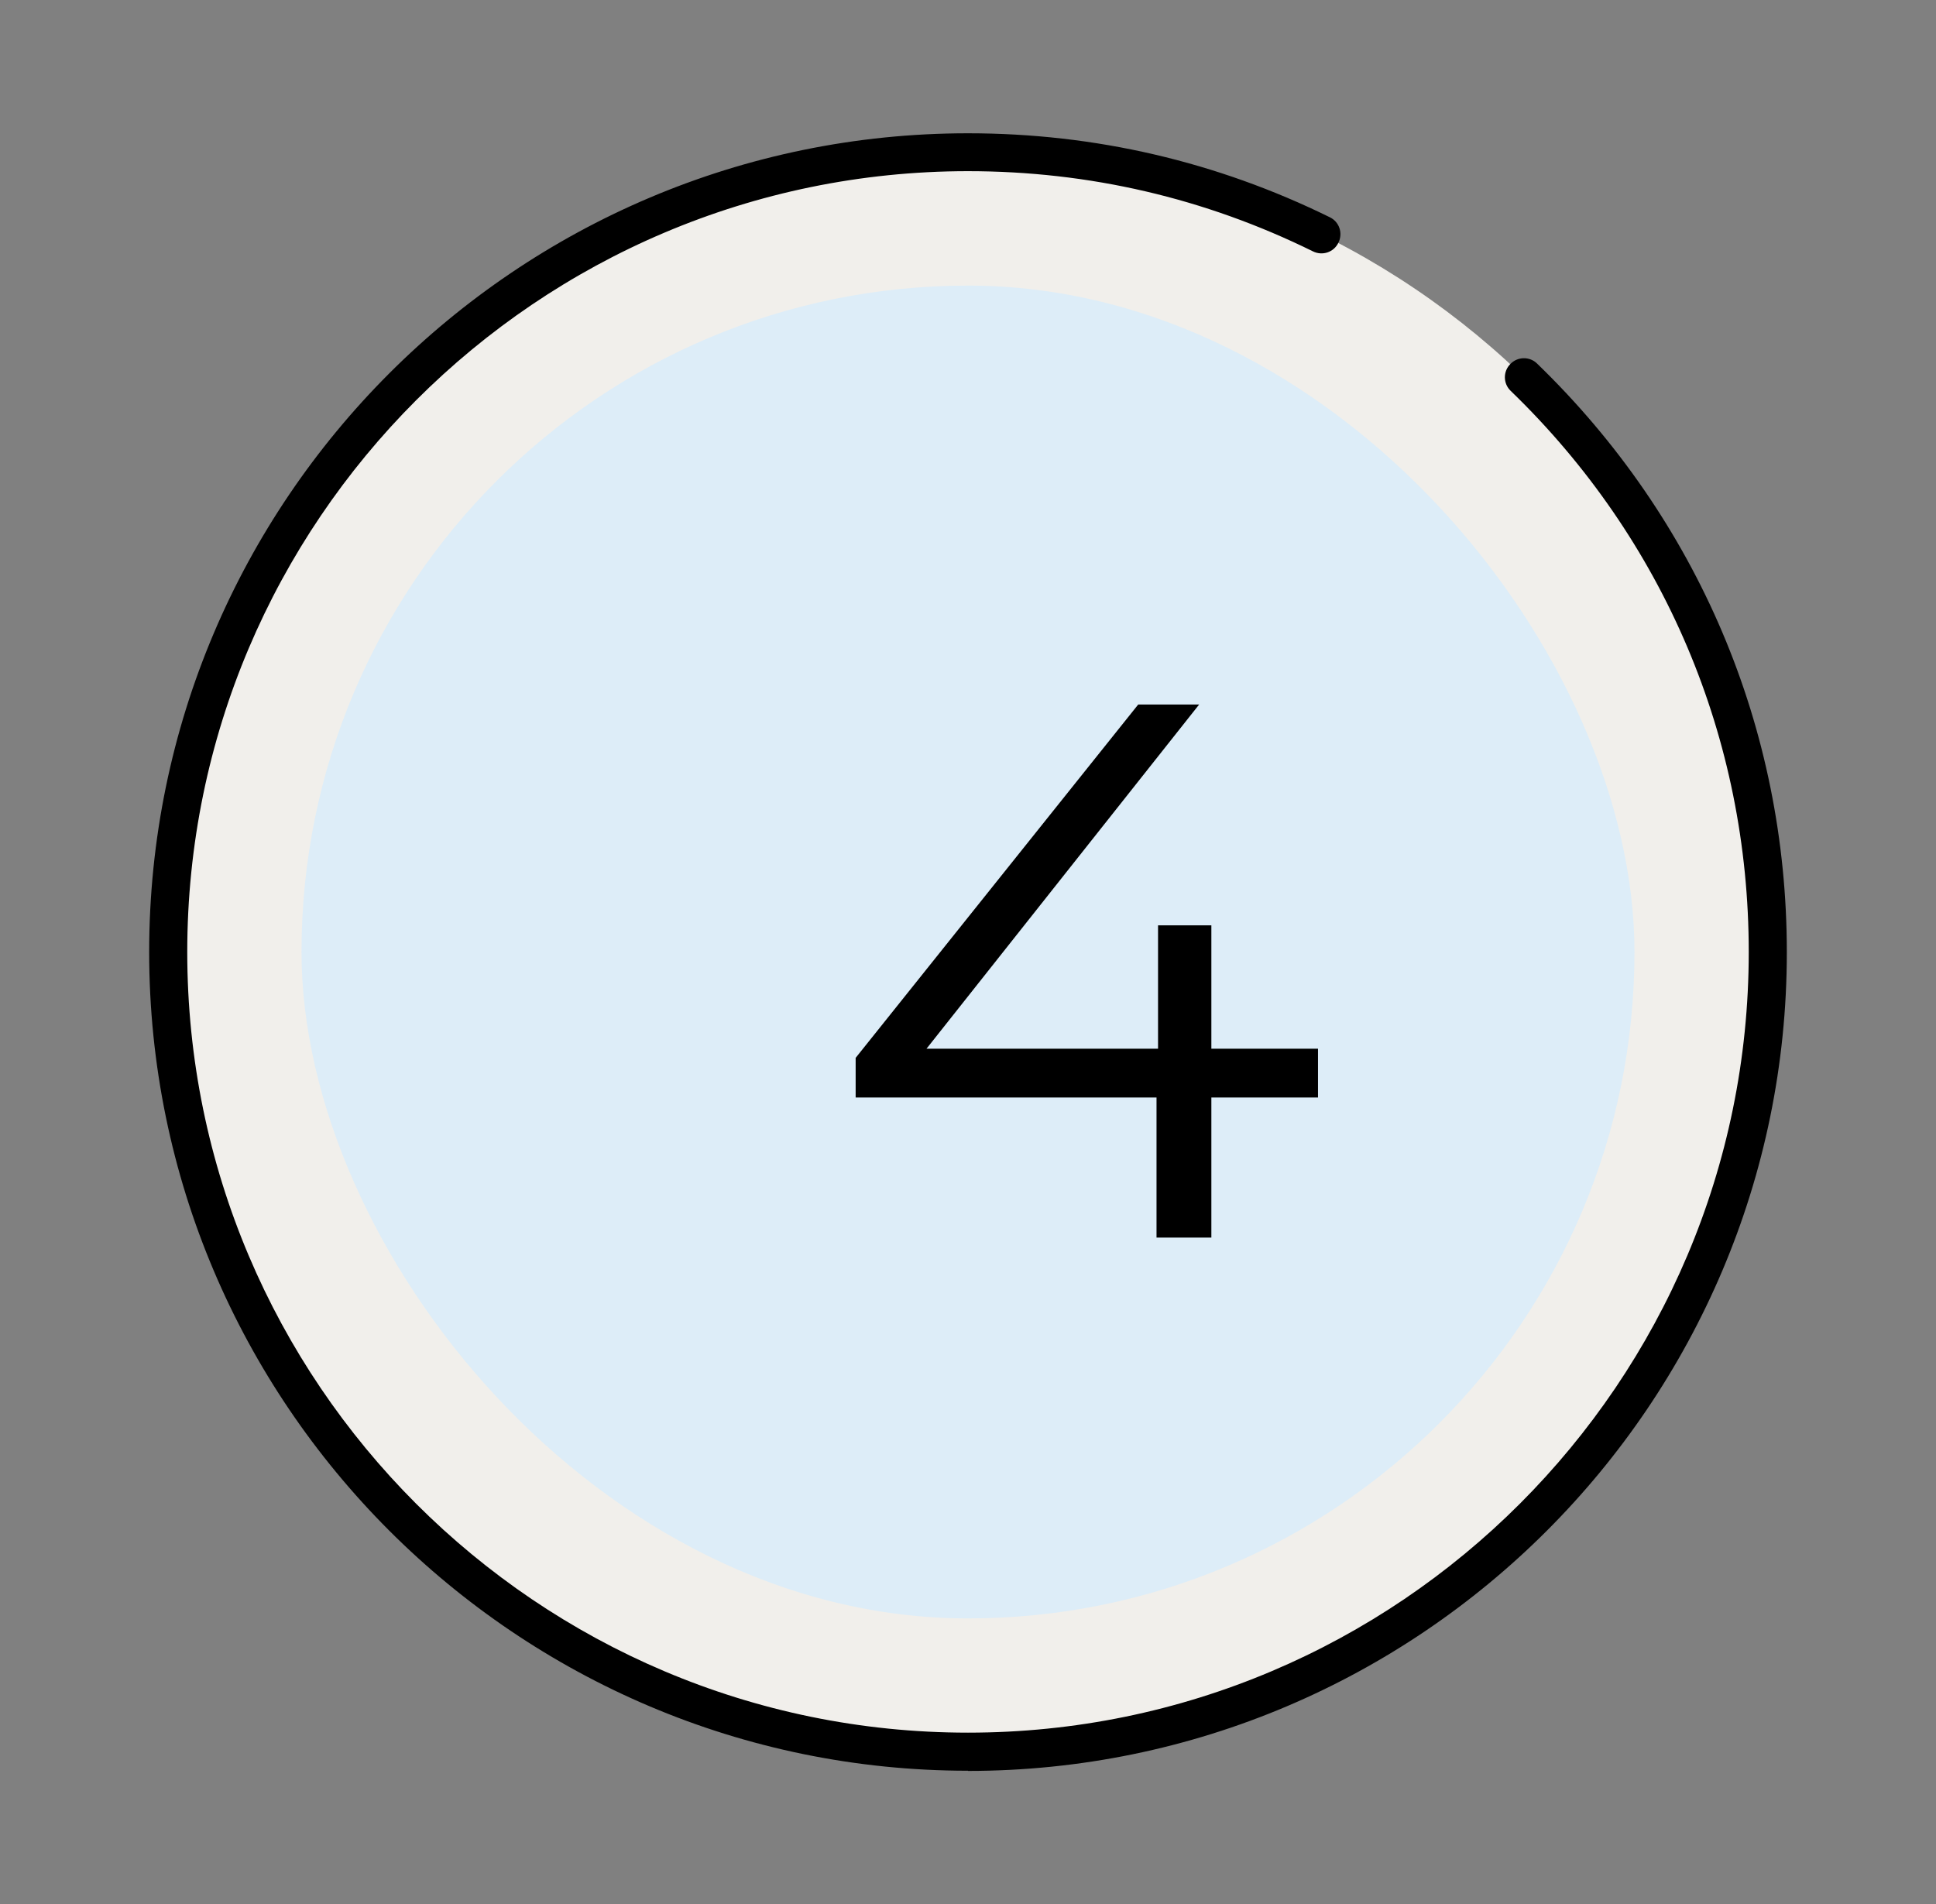
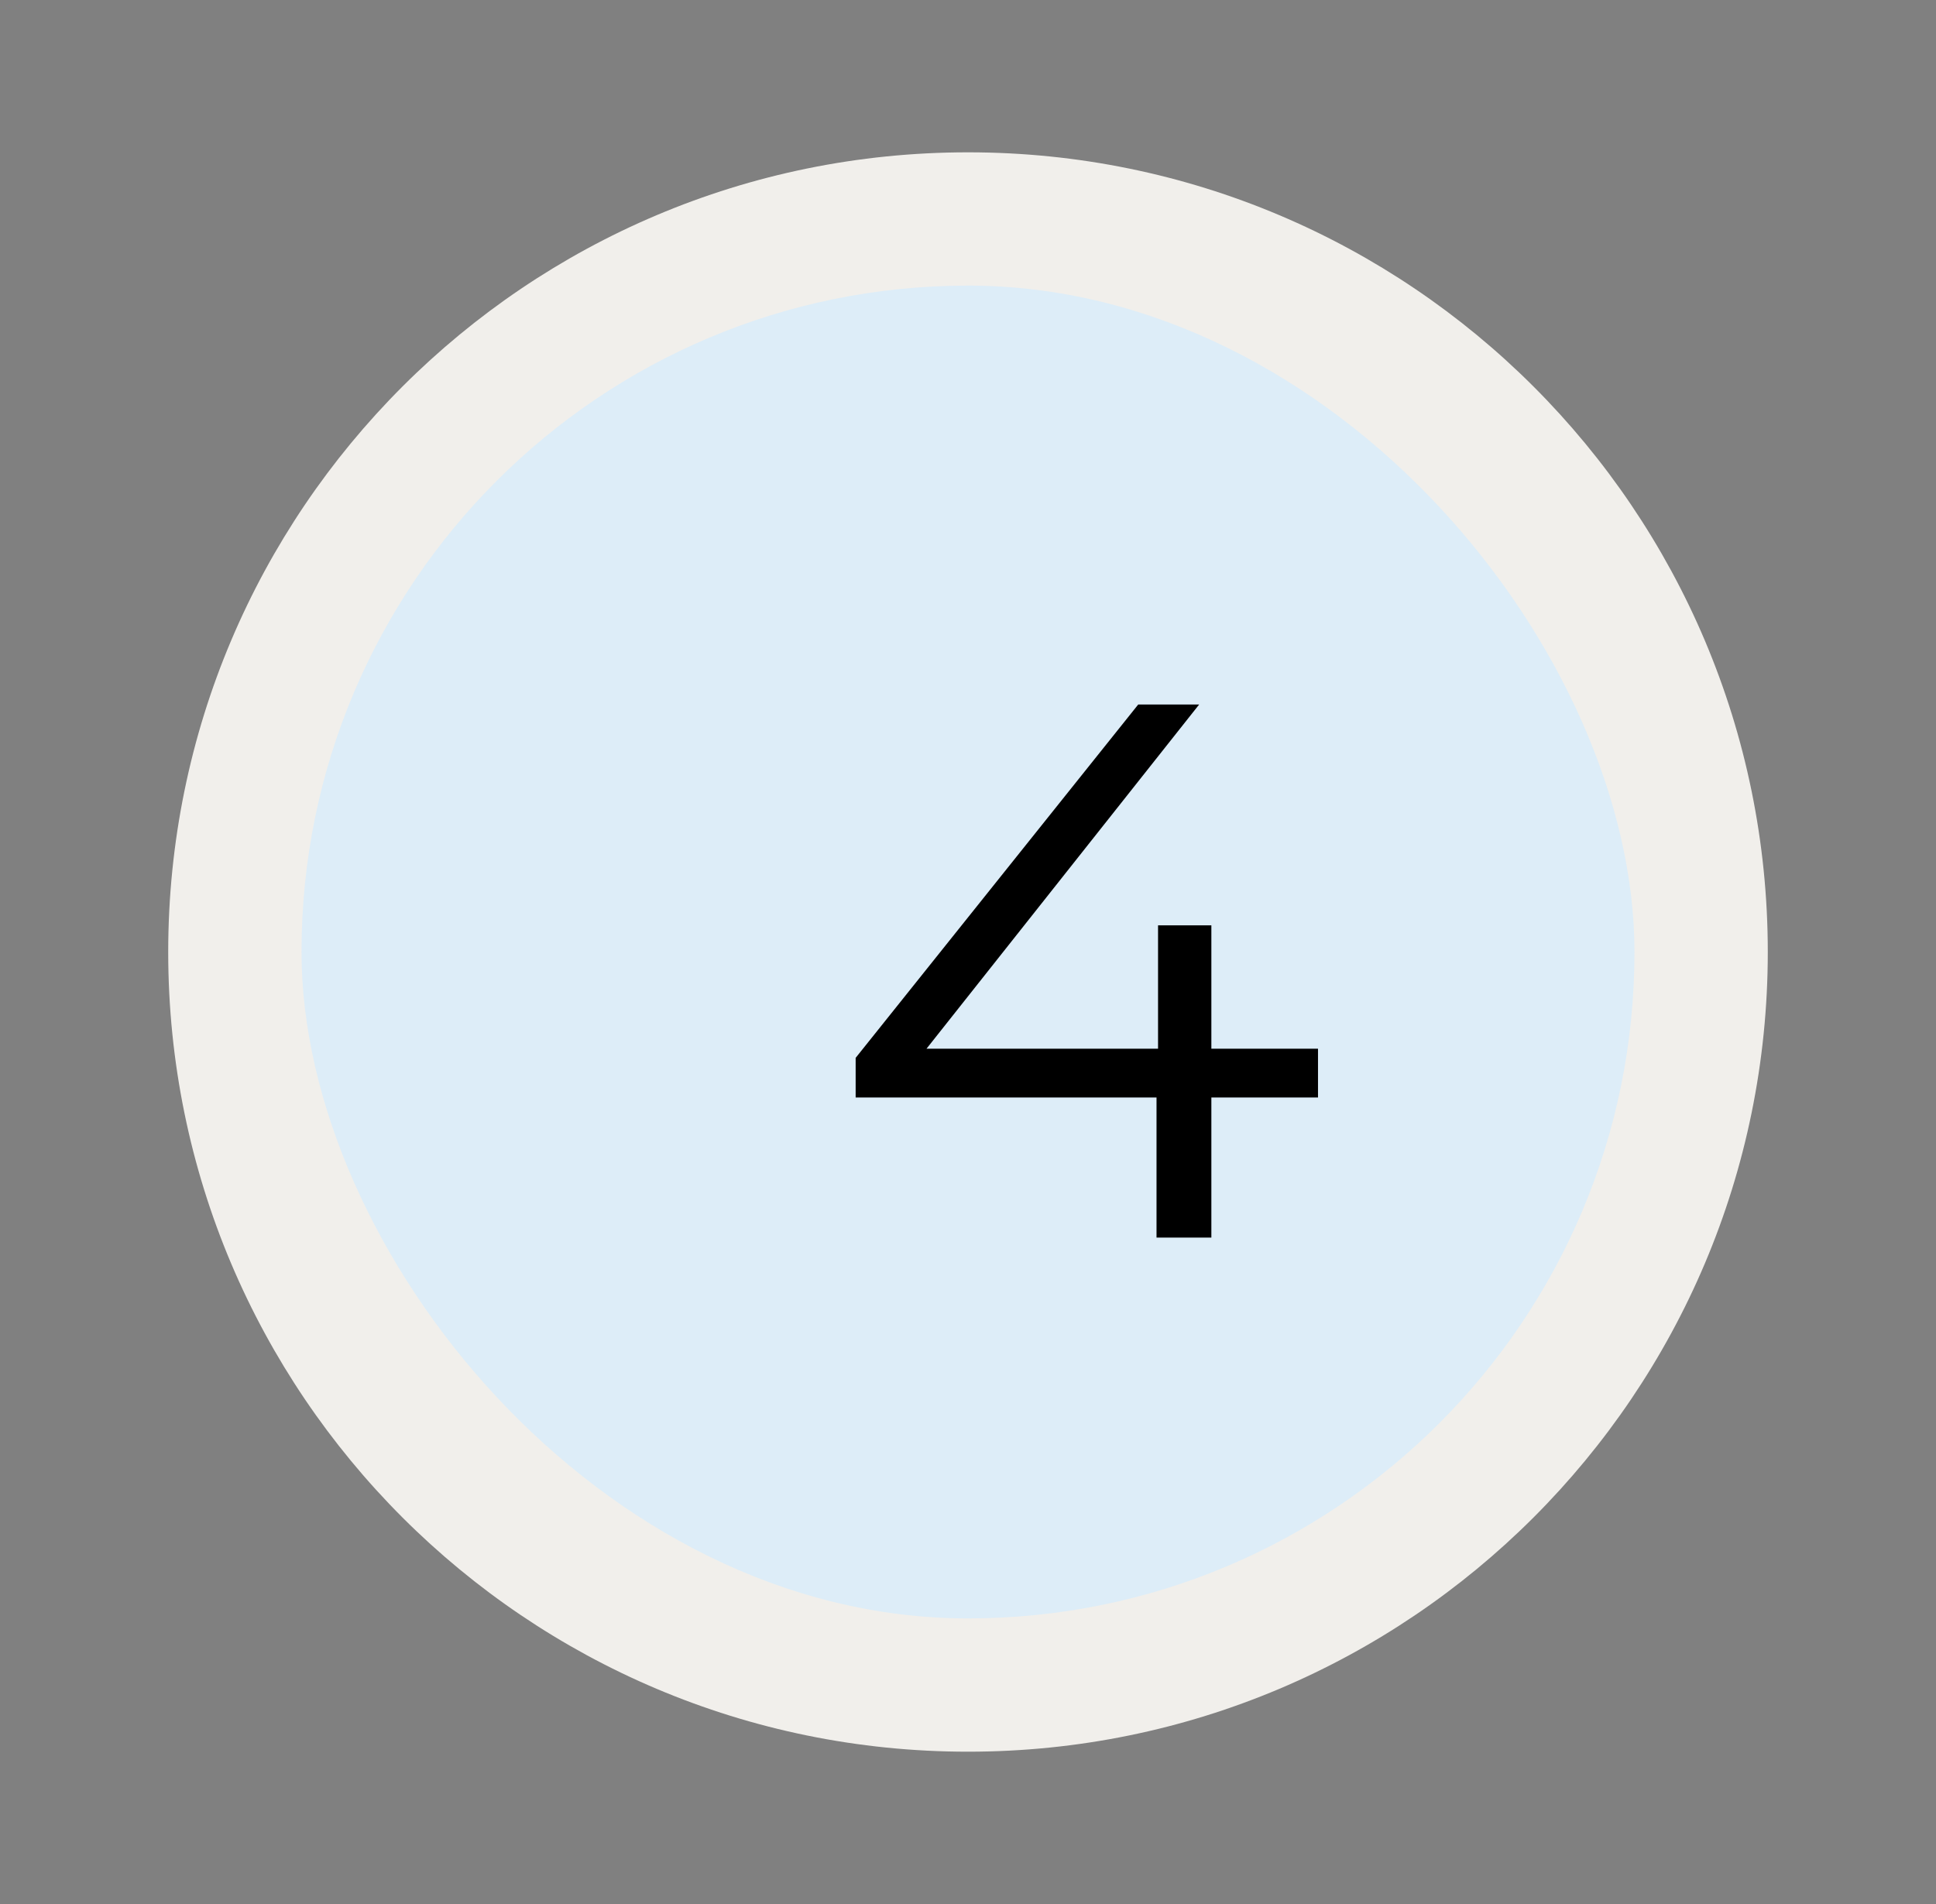
<svg xmlns="http://www.w3.org/2000/svg" width="61" height="60" viewBox="0 0 61 60" fill="none">
  <rect x="0" y="0" width="61" height="60" fill="#808080" stroke="none" />
  <path d="M55.7 30C55.7 16.082 44.417 4.8 30.5 4.8C16.582 4.8 5.3 16.082 5.3 30C5.3 43.918 16.582 55.2 30.5 55.2C44.417 55.2 55.7 43.918 55.7 30Z" fill="#F1EFEB" />
-   <path d="M30.5 55.8C16.274 55.8 4.7 44.226 4.7 30C4.7 15.774 16.274 4.2 30.5 4.2C34.502 4.2 38.336 5.094 41.9 6.846C42.2 6.99 42.32 7.35 42.17 7.65C42.026 7.95 41.666 8.07 41.366 7.92C37.97 6.246 34.316 5.394 30.494 5.394C16.934 5.4 5.9 16.434 5.9 30C5.9 43.566 16.934 54.6 30.5 54.6C44.066 54.6 55.1 43.566 55.1 30C55.1 23.274 52.436 16.992 47.6 12.318C47.36 12.09 47.354 11.706 47.588 11.472C47.816 11.232 48.2 11.226 48.434 11.46C53.504 16.368 56.3 22.95 56.3 30.006C56.3 44.232 44.726 55.806 30.5 55.806V55.8Z" fill="black" />
  <rect x="9.5" y="9" width="42" height="42" rx="21" fill="#DDEDF8" />
  <path d="M41.528 34.584H38.168V39H36.44V34.584H26.96V33.336L35.864 22.2H37.784L29.192 33.048H36.488V29.16H38.168V33.048H41.528V34.584Z" fill="black" />
</svg>